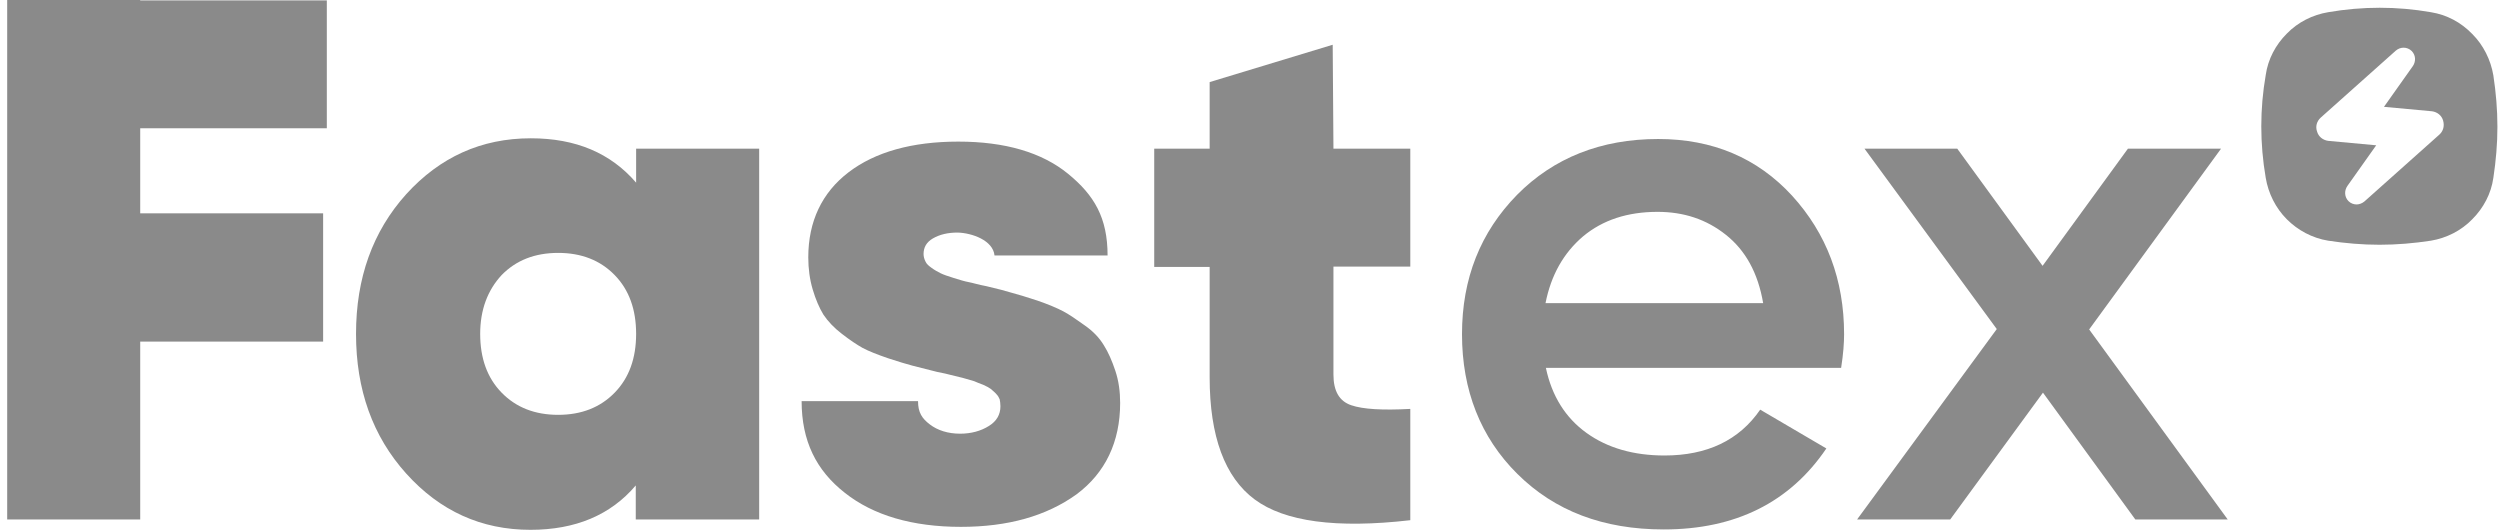
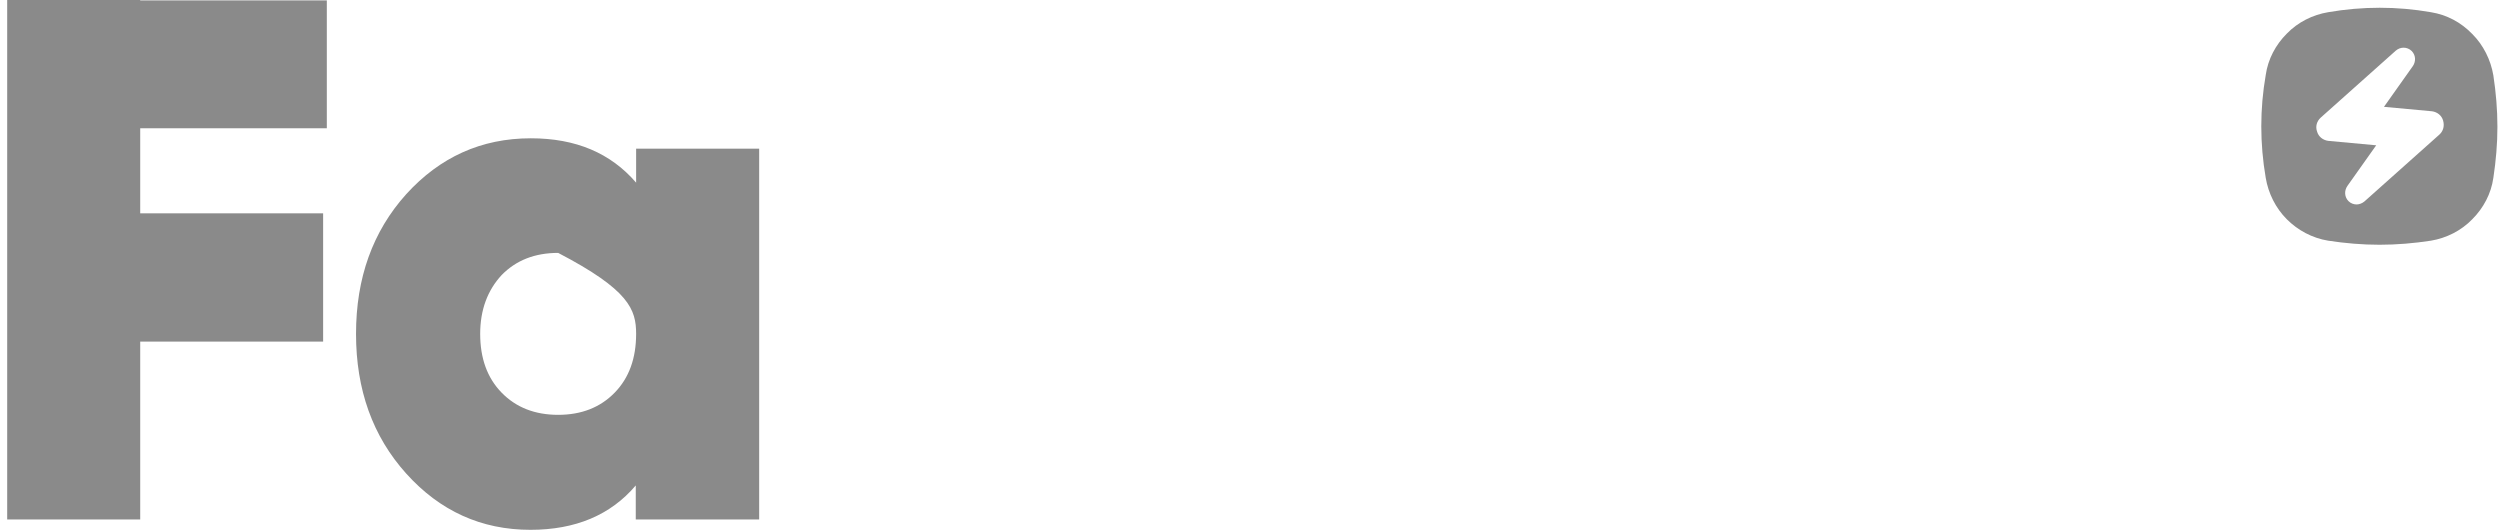
<svg xmlns="http://www.w3.org/2000/svg" width="151" height="32" viewBox="0 0 151 32" fill="none">
  <g clip-path="url(#clip0_6486_16620)">
-     <path d="M38.422 11.032C36.882 9.246 34.784 8.353 32.061 8.353C29.07 8.353 26.57 9.491 24.539 11.725C22.508 13.98 21.504 16.794 21.504 20.166C21.504 23.538 22.508 26.351 24.539 28.607C26.57 30.862 29.07 32.001 32.039 32.001C34.762 32.001 36.882 31.108 38.4 29.321V31.376H45.854V8.978H38.422V11.032ZM37.127 23.716C36.257 24.609 35.119 25.056 33.713 25.056C32.306 25.056 31.168 24.609 30.298 23.716C29.427 22.823 29.003 21.639 29.003 20.166C29.003 18.714 29.45 17.53 30.298 16.615C31.168 15.722 32.306 15.275 33.713 15.275C35.119 15.275 36.257 15.722 37.127 16.615C37.998 17.508 38.422 18.692 38.422 20.166C38.422 21.639 37.998 22.823 37.127 23.716Z" fill="#8A8A8A" />
-     <path d="M80.495 2.703L73.063 4.958V8.978H69.715V16.123H73.063V22.8C73.063 26.351 73.978 28.83 75.786 30.169C77.594 31.509 80.718 31.934 85.182 31.42V24.698C83.508 24.788 82.325 24.721 81.611 24.475C80.897 24.23 80.54 23.627 80.54 22.622V16.101H85.182V8.978H80.54L80.495 2.703Z" fill="#8A8A8A" />
-     <path d="M100.156 8.396C96.697 8.396 93.84 9.535 91.63 11.768C89.421 14.024 88.305 16.815 88.305 20.187C88.305 23.559 89.421 26.417 91.653 28.628C93.907 30.861 96.831 31.978 100.491 31.978C104.821 31.978 108.102 30.348 110.312 27.087L106.316 24.743C105.044 26.596 103.102 27.512 100.536 27.512C98.683 27.512 97.099 27.065 95.826 26.149C94.554 25.234 93.728 23.916 93.371 22.219H111.204C111.338 21.371 111.383 20.701 111.383 20.187C111.383 16.904 110.334 14.113 108.236 11.813C106.138 9.535 103.437 8.396 100.156 8.396ZM93.349 18.311C93.684 16.614 94.442 15.274 95.625 14.27C96.808 13.287 98.304 12.796 100.112 12.796C101.696 12.796 103.058 13.242 104.241 14.18C105.424 15.118 106.183 16.48 106.495 18.311H93.349Z" fill="#8A8A8A" />
-     <path d="M126.185 19.898L134.153 8.978H128.528L123.372 16.057L118.217 8.978H112.614L120.605 19.875L112.168 31.376H117.792L123.395 23.716L128.974 31.376H134.554L126.185 19.898Z" fill="#8A8A8A" />
+     <path d="M38.422 11.032C36.882 9.246 34.784 8.353 32.061 8.353C29.07 8.353 26.57 9.491 24.539 11.725C22.508 13.98 21.504 16.794 21.504 20.166C21.504 23.538 22.508 26.351 24.539 28.607C26.57 30.862 29.07 32.001 32.039 32.001C34.762 32.001 36.882 31.108 38.4 29.321V31.376H45.854V8.978H38.422V11.032ZM37.127 23.716C36.257 24.609 35.119 25.056 33.713 25.056C32.306 25.056 31.168 24.609 30.298 23.716C29.427 22.823 29.003 21.639 29.003 20.166C29.003 18.714 29.45 17.53 30.298 16.615C31.168 15.722 32.306 15.275 33.713 15.275C37.998 17.508 38.422 18.692 38.422 20.166C38.422 21.639 37.998 22.823 37.127 23.716Z" fill="#8A8A8A" />
    <path d="M19.74 7.749V0.023H8.469V0H0.434V31.375H8.469V20.634H19.517V12.885H8.469V7.749H19.74Z" fill="#8A8A8A" />
-     <path d="M58.038 31.822C55.114 31.822 52.748 31.13 51.029 29.767C49.288 28.405 48.418 26.619 48.418 24.229H55.449C55.449 24.922 55.694 25.279 56.163 25.636C56.632 25.994 57.257 26.195 57.993 26.195C58.64 26.195 59.243 26.038 59.734 25.726C60.203 25.435 60.426 25.033 60.426 24.542C60.426 24.386 60.404 24.229 60.381 24.118C60.337 24.006 60.27 23.895 60.18 23.805C60.069 23.671 59.935 23.582 59.846 23.492C59.756 23.425 59.6 23.336 59.399 23.247C59.176 23.157 58.975 23.091 58.841 23.024C58.685 22.979 58.462 22.912 58.149 22.823L57.413 22.644C57.256 22.599 56.966 22.532 56.609 22.465L55.114 22.086C54.757 21.996 54.266 21.84 53.641 21.639C52.993 21.416 52.48 21.215 52.101 21.014C51.744 20.813 51.342 20.545 50.851 20.165C50.382 19.808 50.003 19.406 49.735 19.004C49.489 18.602 49.266 18.088 49.088 17.485C48.909 16.883 48.82 16.235 48.82 15.543C48.82 13.377 49.645 11.635 51.252 10.407C52.859 9.178 55.092 8.553 57.881 8.553C60.694 8.553 62.926 9.201 64.51 10.496C66.095 11.791 66.898 13.153 66.898 15.431H60.069C59.979 14.515 58.707 14.069 57.837 14.047C57.257 14.047 56.765 14.158 56.341 14.404C55.962 14.627 55.783 14.94 55.783 15.342C55.783 15.498 55.828 15.654 55.895 15.788C55.962 15.945 56.096 16.056 56.252 16.168C56.431 16.302 56.632 16.414 56.81 16.503C56.989 16.592 57.257 16.682 57.614 16.793C57.971 16.905 58.261 16.994 58.506 17.039C58.752 17.084 59.087 17.195 59.578 17.285C60.247 17.441 60.761 17.575 61.118 17.686C61.475 17.776 61.966 17.932 62.658 18.155C63.305 18.379 63.841 18.602 64.22 18.803C64.6 19.004 65.046 19.317 65.515 19.652C66.028 20.009 66.407 20.411 66.675 20.858C66.943 21.282 67.166 21.795 67.367 22.398C67.568 23.001 67.657 23.649 67.657 24.341C67.657 26.686 66.764 28.562 65.024 29.857C63.193 31.174 60.872 31.822 58.038 31.822Z" fill="#8A8A8A" />
    <path d="M146.827 0.737C144.773 0.379 142.698 0.379 140.622 0.737C139.684 0.893 138.792 1.34 138.122 2.032C137.452 2.702 136.984 3.573 136.85 4.533C136.493 6.587 136.493 8.664 136.85 10.741C137.006 11.679 137.452 12.572 138.122 13.242C138.792 13.912 139.662 14.381 140.622 14.537C141.649 14.694 142.675 14.783 143.724 14.783C144.773 14.783 145.8 14.694 146.827 14.537C147.764 14.381 148.657 13.934 149.326 13.242C149.996 12.572 150.465 11.701 150.599 10.741C150.755 9.714 150.844 8.686 150.844 7.659C150.844 6.61 150.755 5.582 150.599 4.555C150.442 3.617 149.996 2.724 149.326 2.054C148.634 1.34 147.786 0.893 146.827 0.737ZM142.34 12.349C142.162 12.349 141.983 12.282 141.849 12.148C141.604 11.902 141.582 11.523 141.782 11.232L143.523 8.776L140.622 8.508C140.309 8.463 140.042 8.262 139.952 7.95C139.841 7.637 139.93 7.324 140.175 7.101L144.706 3.059C144.84 2.947 144.996 2.88 145.175 2.88C145.354 2.88 145.532 2.947 145.666 3.081C145.912 3.327 145.934 3.707 145.733 3.997L143.992 6.453L146.894 6.721C147.206 6.766 147.474 6.967 147.563 7.28C147.652 7.592 147.585 7.905 147.34 8.128L142.809 12.17C142.675 12.282 142.497 12.349 142.34 12.349Z" fill="#8A8A8A" />
  </g>
  <defs>
    <clipPath id="clip0_6486_16620">
      <rect width="150.412" height="32" fill="white" transform="translate(0.43)" />
    </clipPath>
  </defs>
</svg>